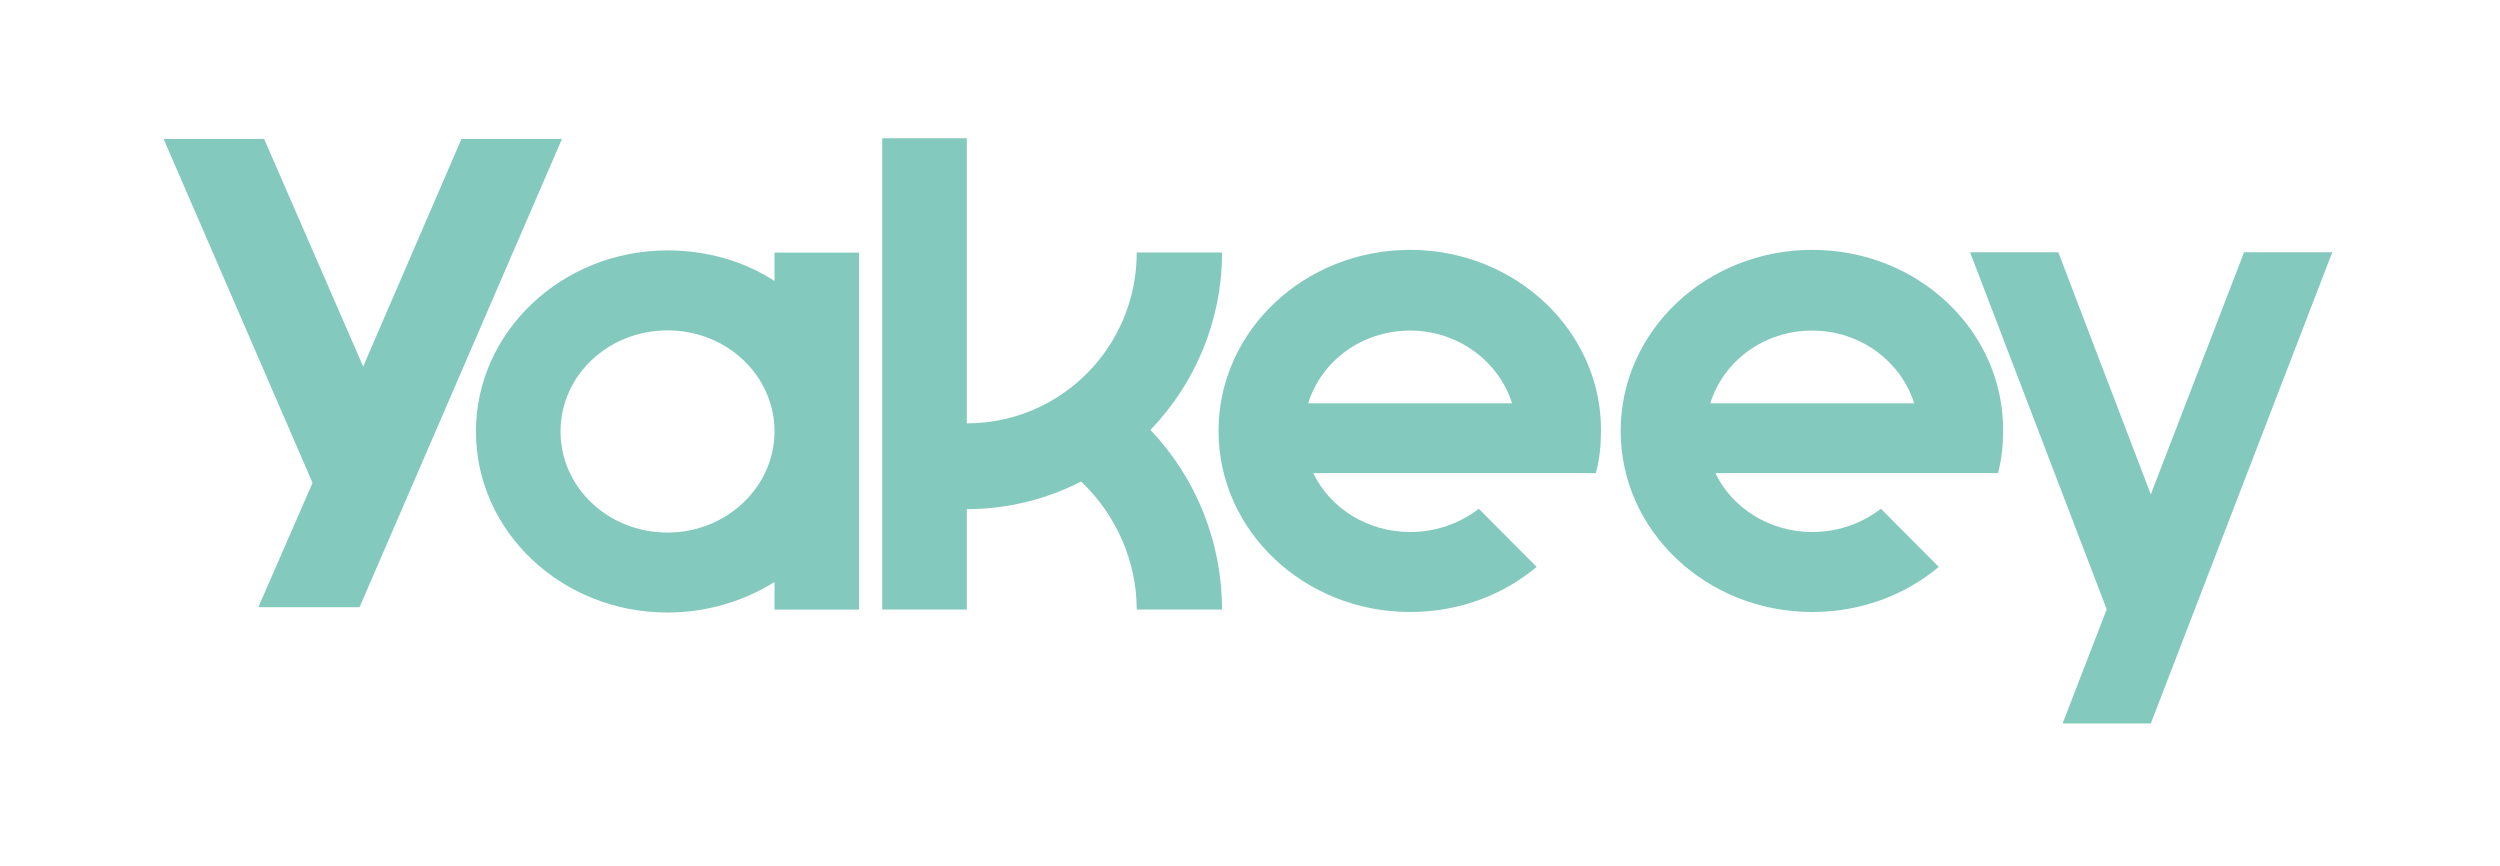
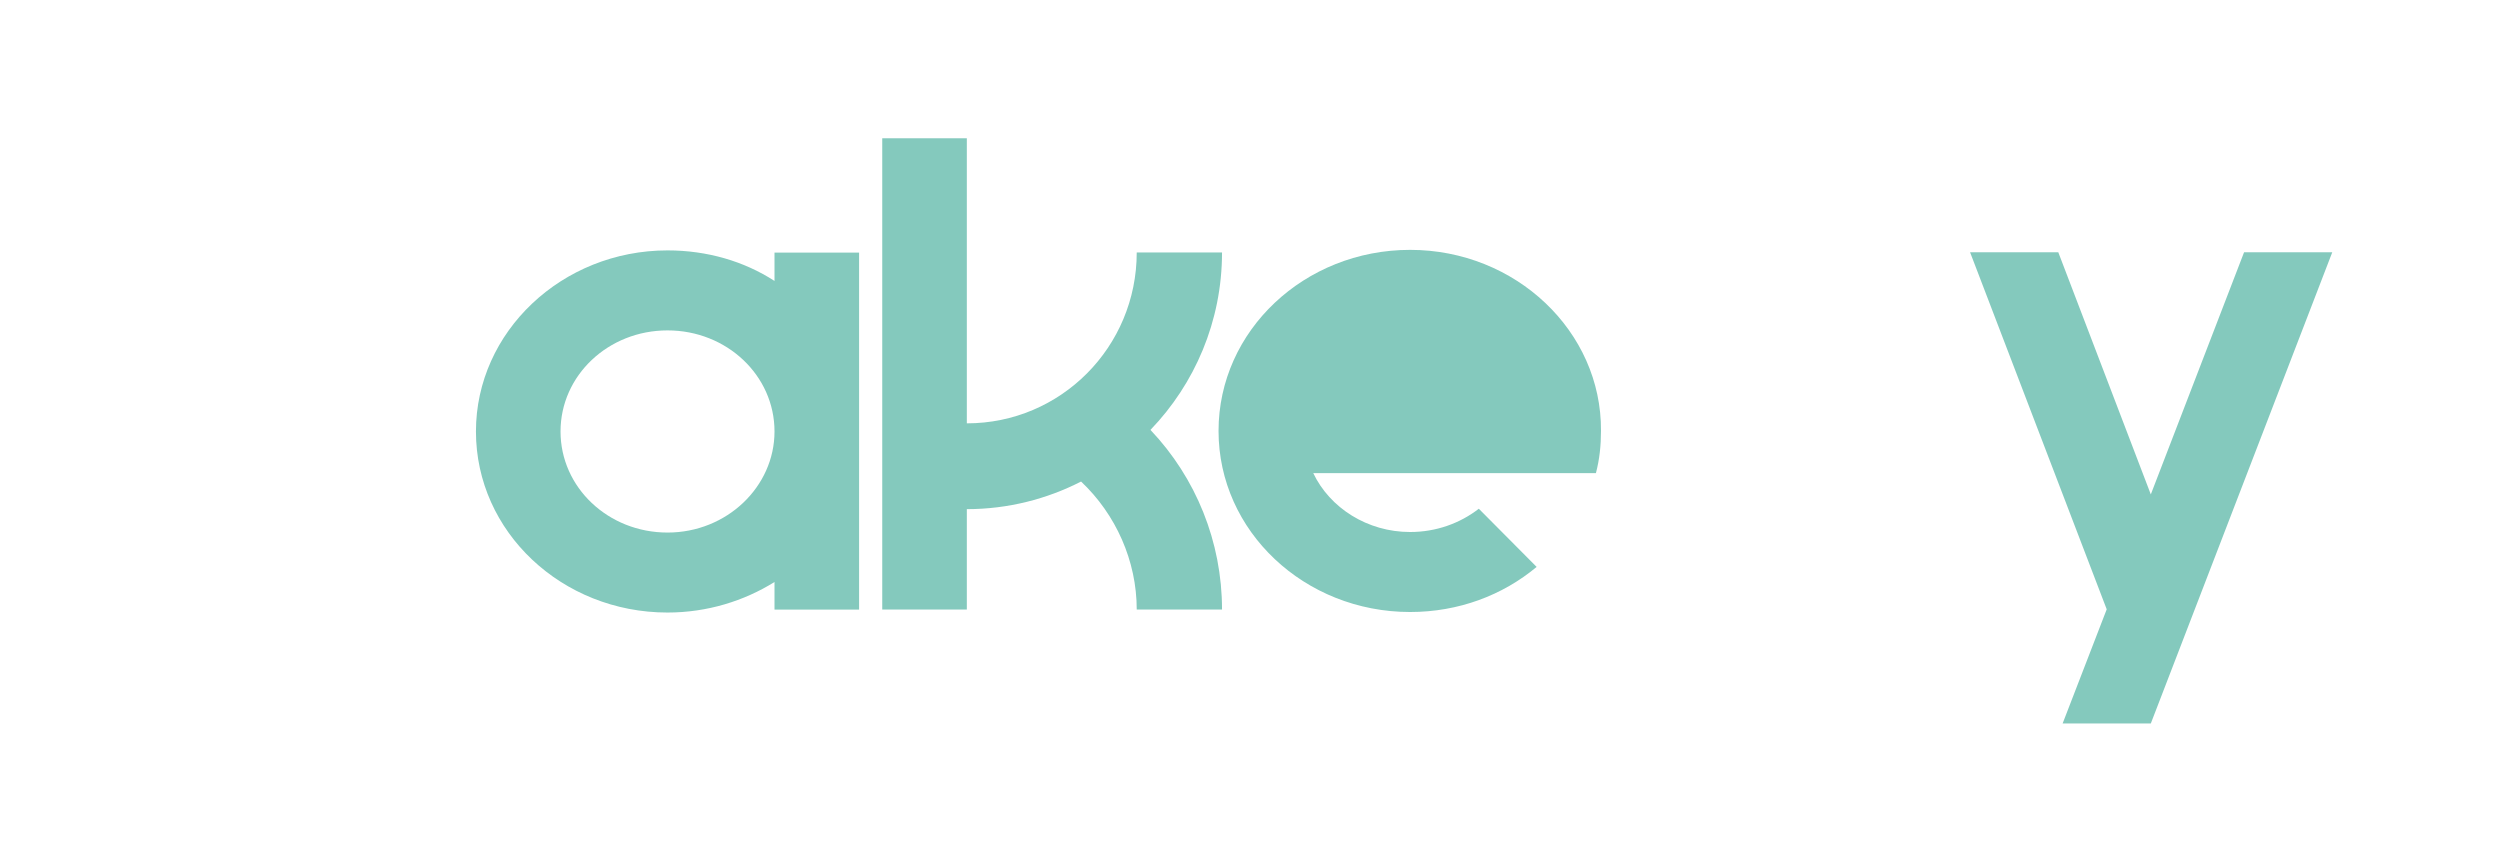
<svg xmlns="http://www.w3.org/2000/svg" width="127" height="44" viewBox="0 0 127 44" fill="none">
  <path d="M62.079 12.825H57.746C57.746 17.627 53.889 21.506 49.115 21.506V7.025H44.818V30.963H49.115V25.865C51.209 25.865 53.192 25.348 54.918 24.462C56.681 26.124 57.746 28.488 57.746 30.963H62.079C62.079 27.528 60.757 24.277 58.443 21.839C60.684 19.511 62.079 16.334 62.079 12.825Z" fill="#84C9BD" />
  <path d="M33.91 27.054C30.898 27.054 28.475 24.763 28.475 21.919C28.475 19.074 30.898 16.784 33.91 16.784C36.921 16.784 39.345 19.074 39.345 21.919C39.345 24.726 36.921 27.054 33.91 27.054ZM39.345 14.272C37.803 13.274 35.93 12.72 33.91 12.72C28.548 12.72 24.178 16.858 24.178 21.919C24.178 27.017 28.548 31.117 33.91 31.117C35.93 31.117 37.803 30.526 39.345 29.566V30.969H43.642V12.831H39.345V14.272Z" fill="#84C9BD" />
  <path d="M113.999 12.815L109.261 25.116L104.561 12.815H100.08L107.021 30.953L104.781 36.753H109.261L118.479 12.815H113.999Z" fill="#84C9BD" />
-   <path d="M66.456 20.488C67.117 18.345 69.174 16.794 71.635 16.794C74.095 16.794 76.152 18.382 76.813 20.488H66.456ZM71.635 12.693C66.273 12.693 61.902 16.794 61.902 21.892C61.902 26.989 66.273 31.09 71.635 31.09C74.095 31.09 76.335 30.24 78.061 28.799L75.124 25.844C74.169 26.583 72.957 27.026 71.635 27.026C69.468 27.026 67.558 25.807 66.713 24.034H80.412H81.073C81.257 23.332 81.33 22.63 81.33 21.892C81.367 16.831 76.996 12.693 71.635 12.693Z" fill="#84C9BD" />
-   <path d="M86.884 20.488C87.545 18.345 89.602 16.794 92.062 16.794C94.523 16.794 96.579 18.382 97.241 20.488H86.884ZM92.062 12.693C86.7 12.693 82.33 16.794 82.33 21.892C82.33 26.989 86.7 31.09 92.062 31.09C94.523 31.09 96.763 30.24 98.489 28.799L95.551 25.844C94.596 26.583 93.384 27.026 92.062 27.026C89.895 27.026 87.986 25.807 87.141 24.034H100.84H101.501C101.684 23.332 101.758 22.63 101.758 21.892C101.795 16.831 97.461 12.693 92.062 12.693Z" fill="#84C9BD" />
-   <path d="M23.443 7.057L18.449 18.62L13.417 7.057H8.312L15.878 24.53L13.123 30.847H18.265L28.548 7.057H23.443Z" fill="#84C9BD" />
+   <path d="M66.456 20.488C67.117 18.345 69.174 16.794 71.635 16.794H66.456ZM71.635 12.693C66.273 12.693 61.902 16.794 61.902 21.892C61.902 26.989 66.273 31.09 71.635 31.09C74.095 31.09 76.335 30.24 78.061 28.799L75.124 25.844C74.169 26.583 72.957 27.026 71.635 27.026C69.468 27.026 67.558 25.807 66.713 24.034H80.412H81.073C81.257 23.332 81.33 22.63 81.33 21.892C81.367 16.831 76.996 12.693 71.635 12.693Z" fill="#84C9BD" />
</svg>